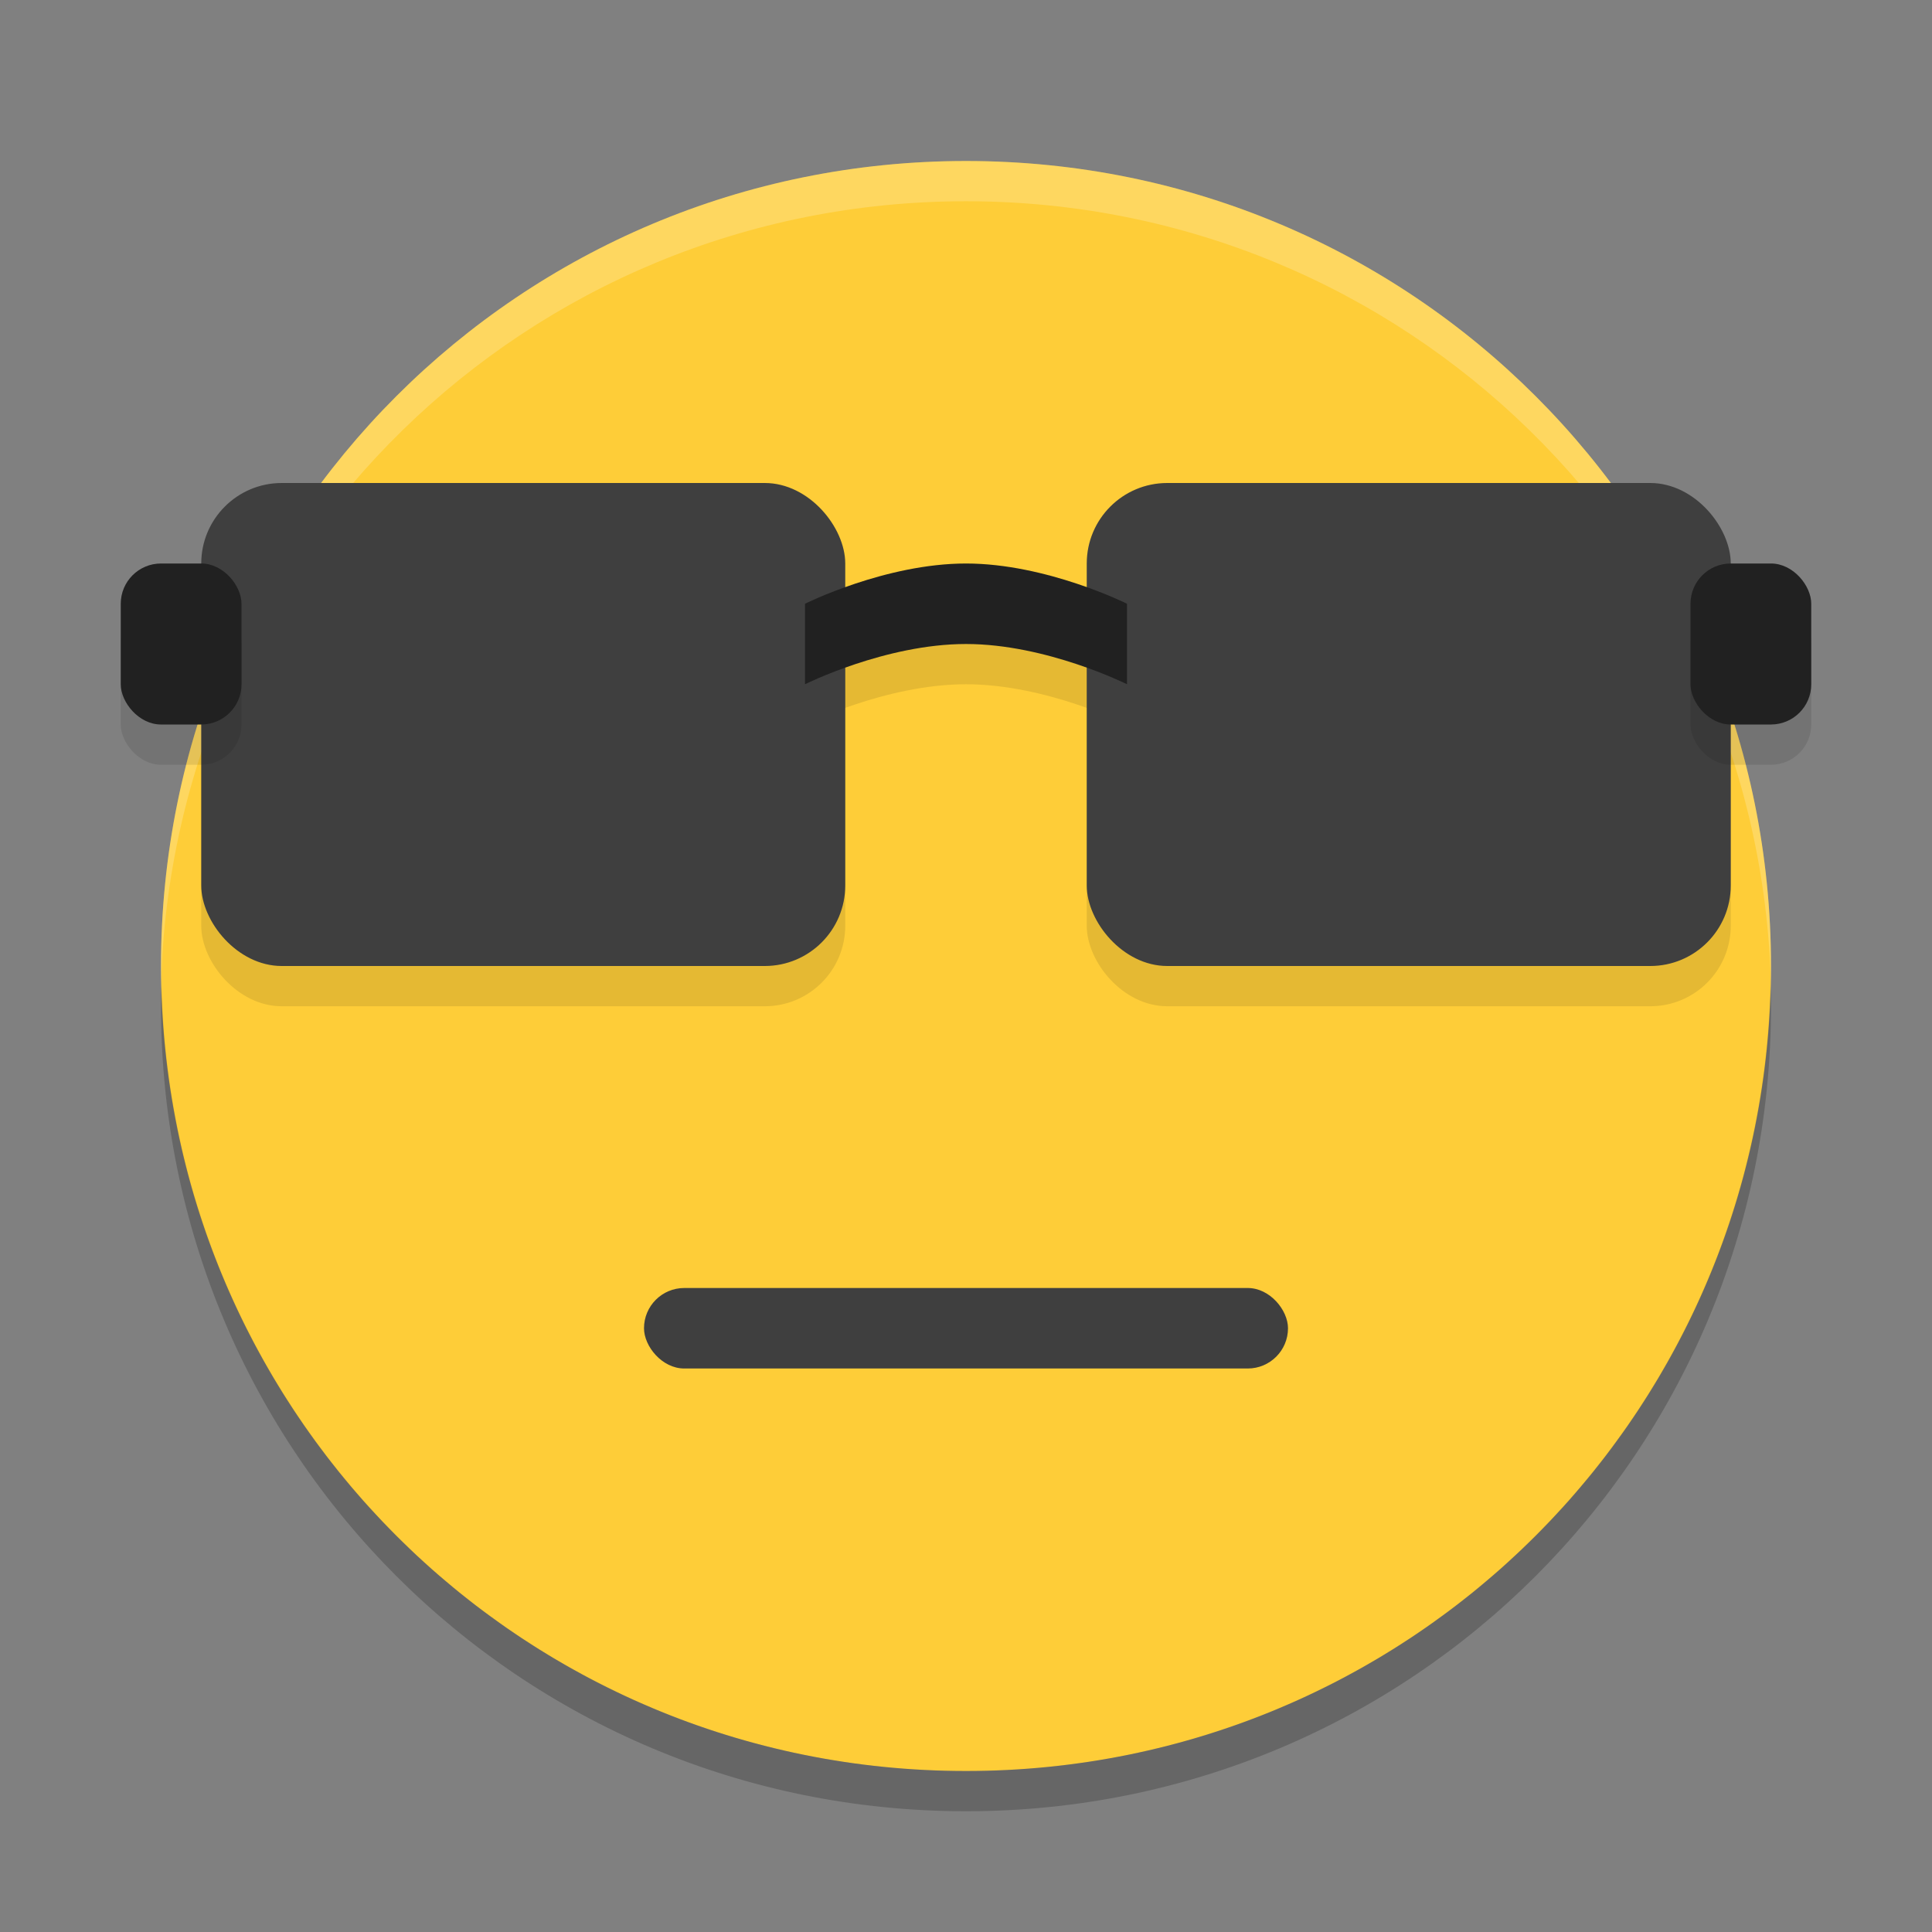
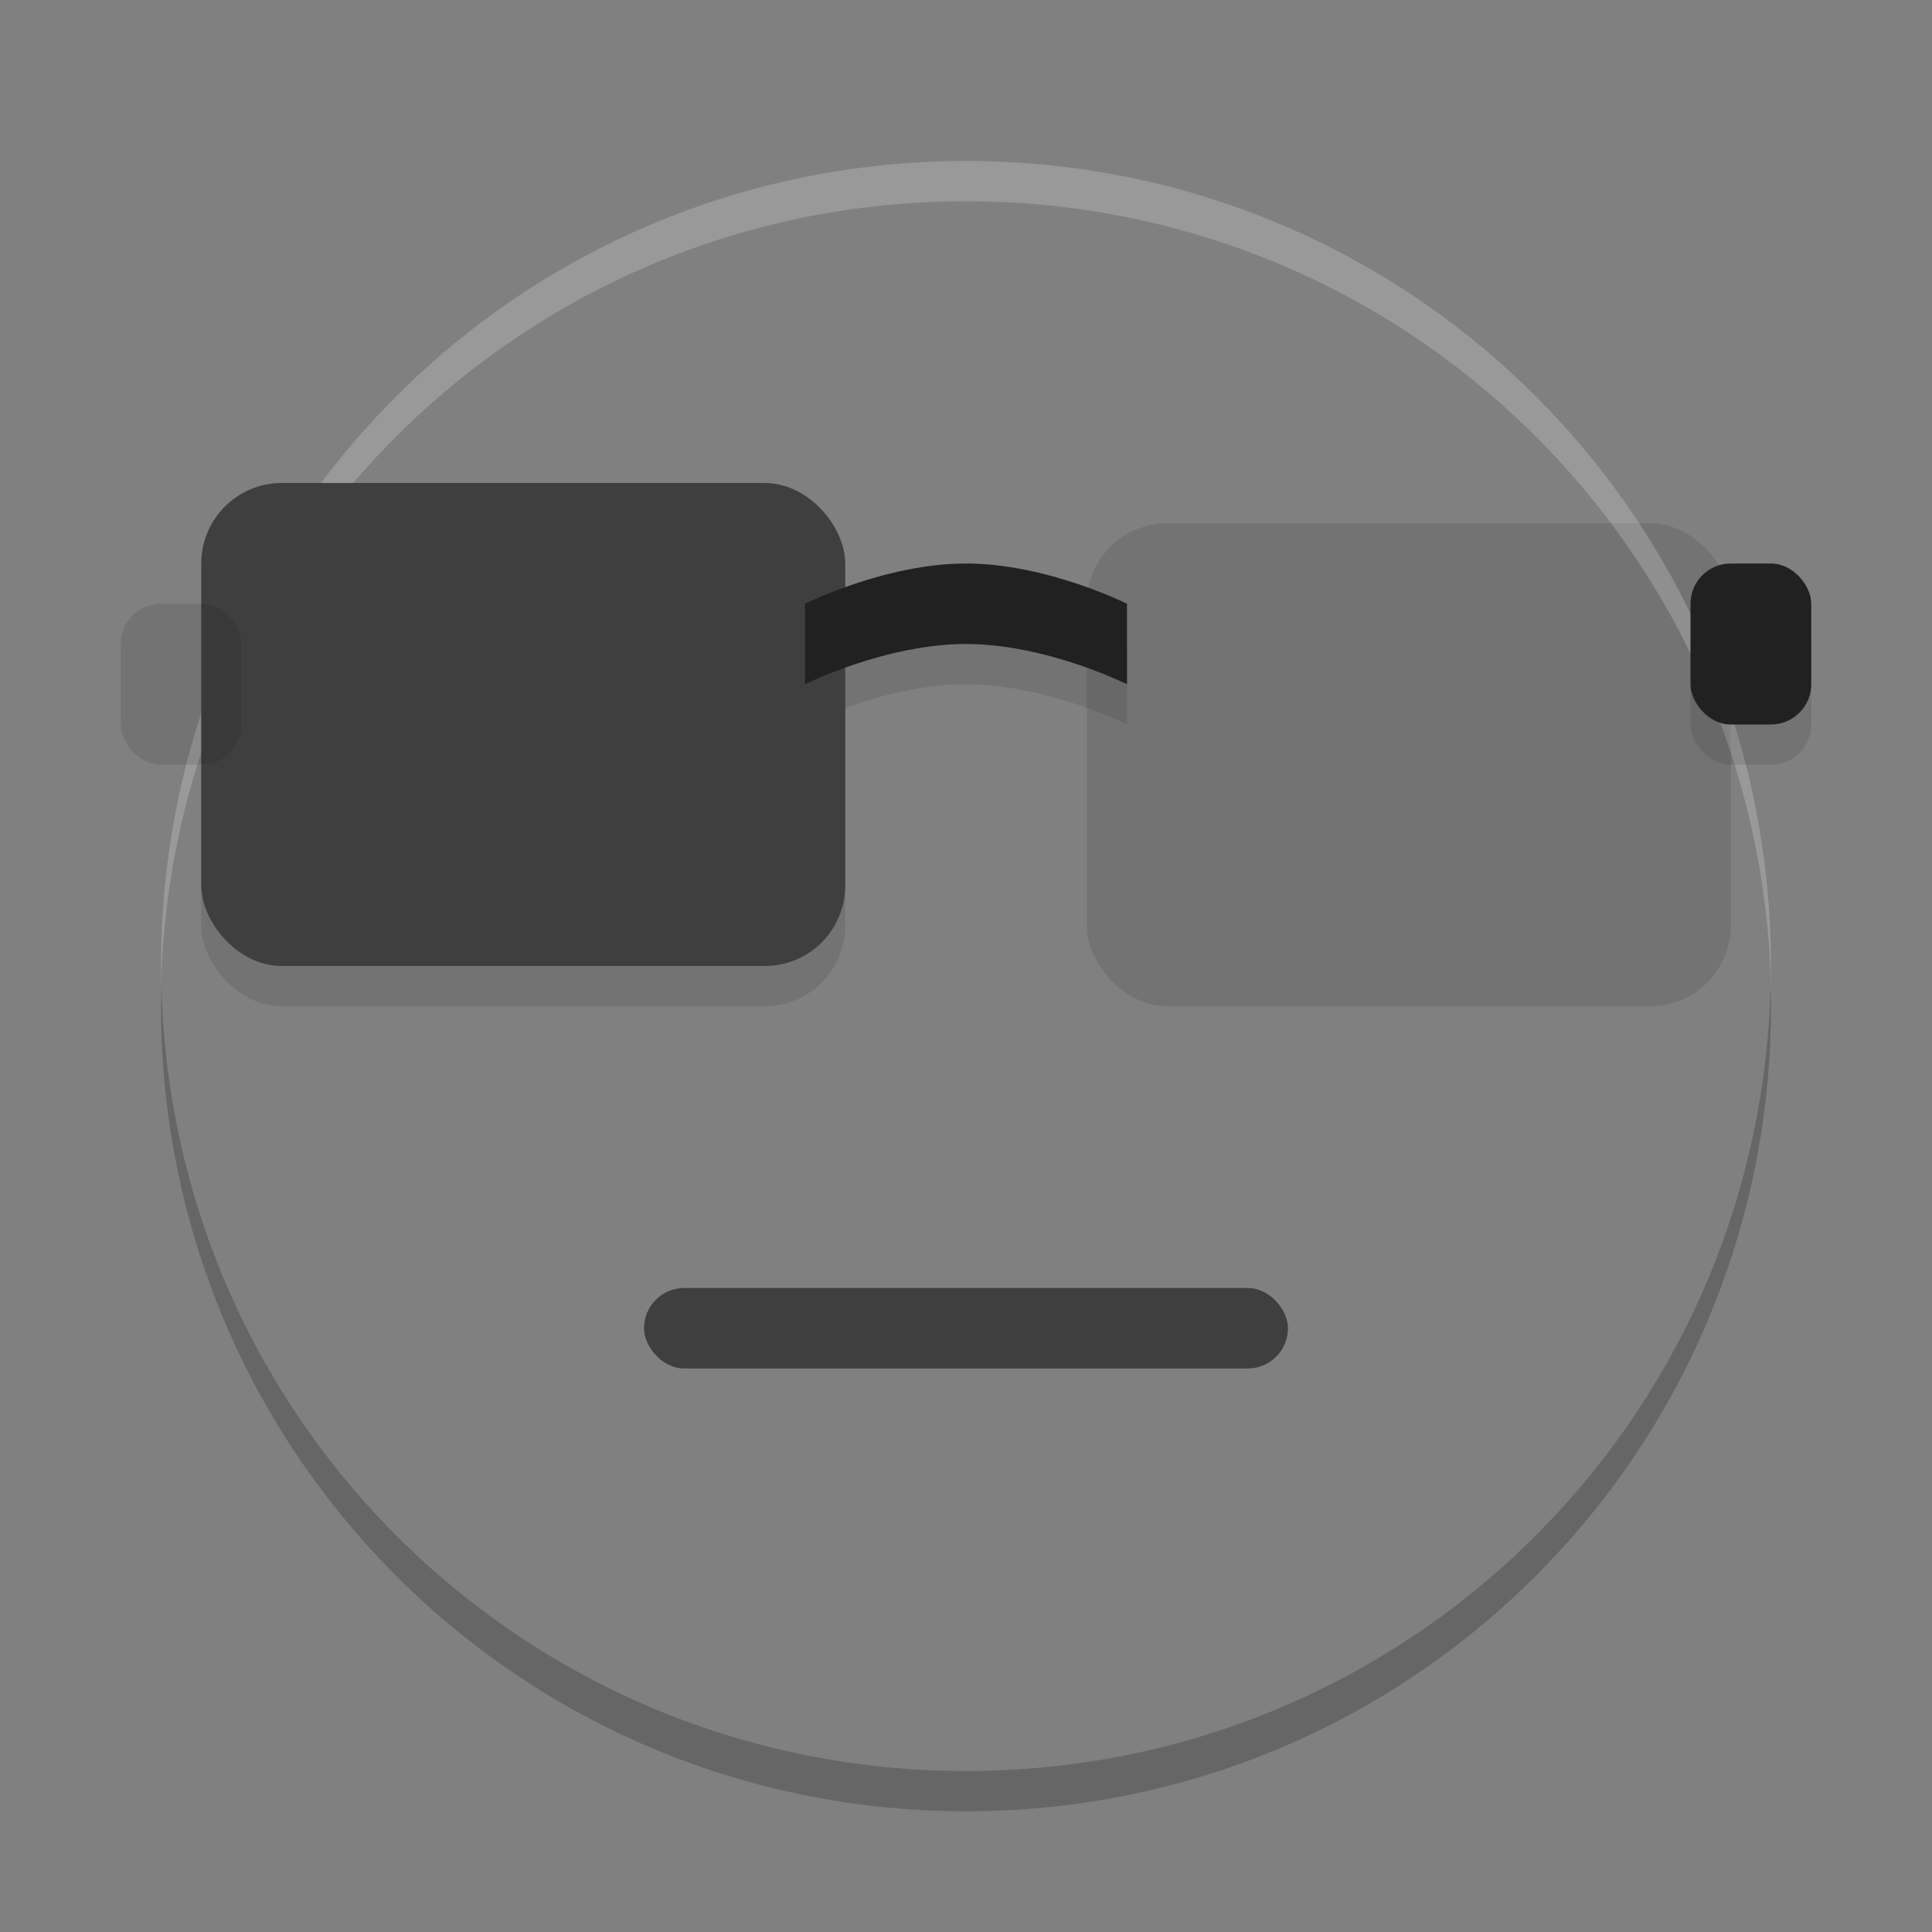
<svg xmlns="http://www.w3.org/2000/svg" version="1" width="48" height="48">
  <rect width="100%" height="100%" fill="#808080" stroke="none" />
-   <path d="M 24,4 C 12.92,4 4,12.92 4,24 4,35.08 12.92,44 24,44 35.08,44 44,35.08 44,24 44,12.92 35.08,4 24,4 Z" style="fill:#fecd38" />
  <rect style="opacity:0.1;fill:#000000;fill-opacity:1;" width="16" height="12" x="5" y="13" rx="2" ry="2" />
  <rect ry="2" rx="2" y="13" x="27" height="12" width="16" style="opacity:0.1;fill:#000000;fill-opacity:1;" />
  <path d="M 24,4 C 12.92,4 4,12.92 4,24 4,24.168 3.996,24.333 4,24.5 4.264,13.654 13.088,5 24,5 34.912,5 43.736,13.654 44,24.5 44.004,24.333 44,24.168 44,24 44,12.92 35.08,4 24,4 Z" style="opacity:0.2;fill:#ffffff" />
  <path d="M 4.012,24.5 C 4.008,24.667 4,24.832 4,25 c 0,11.08 8.92,20 20,20 11.08,0 20,-8.92 20,-20 0,-0.168 -0.008,-0.333 -0.012,-0.5 -0.264,10.846 -9.076,19.5 -19.988,19.5 -10.912,0 -19.724,-8.654 -19.988,-19.5 z" style="opacity:0.2" />
  <path style="opacity:0.1;fill:#000000;fill-opacity:1;" d="m 20,16 c 0,0 2,-1 4,-1 2,0 4,1 4,1 l 0,2 c 0,0 -2,-1 -4,-1 -2,0 -4,1 -4,1 z" />
  <rect ry="2" rx="2" y="12" x="5" height="12" width="16" style="opacity:1;fill:#3f3f3f;fill-opacity:1;" />
-   <rect style="opacity:1;fill:#3f3f3f;fill-opacity:1;" width="16" height="12" x="27" y="12" rx="2" ry="2" />
  <rect ry="1" rx="1" y="15" x="3" height="4" width="3" style="opacity:0.1;fill:#000000;fill-opacity:1;" />
-   <rect style="opacity:1;fill:#212121;fill-opacity:1;" width="3" height="4" x="3" y="14" rx="1" ry="1" />
  <rect style="opacity:0.1;fill:#000000;fill-opacity:1;" width="3" height="4" x="42" y="15" rx="1" ry="1" />
  <rect ry="1" rx="1" y="14" x="42" height="4" width="3" style="opacity:1;fill:#212121;fill-opacity:1;" />
  <path d="m 20,15 c 0,0 2,-1 4,-1 2,0 4,1 4,1 l 0,2 c 0,0 -2,-1 -4,-1 -2,0 -4,1 -4,1 z" style="opacity:1;fill:#212121;fill-opacity:1;" />
  <rect rx="1" ry="1" y="32" x="16" height="2" width="16" style="opacity:1;fill:#3f3f3f;fill-opacity:1;" />
</svg>